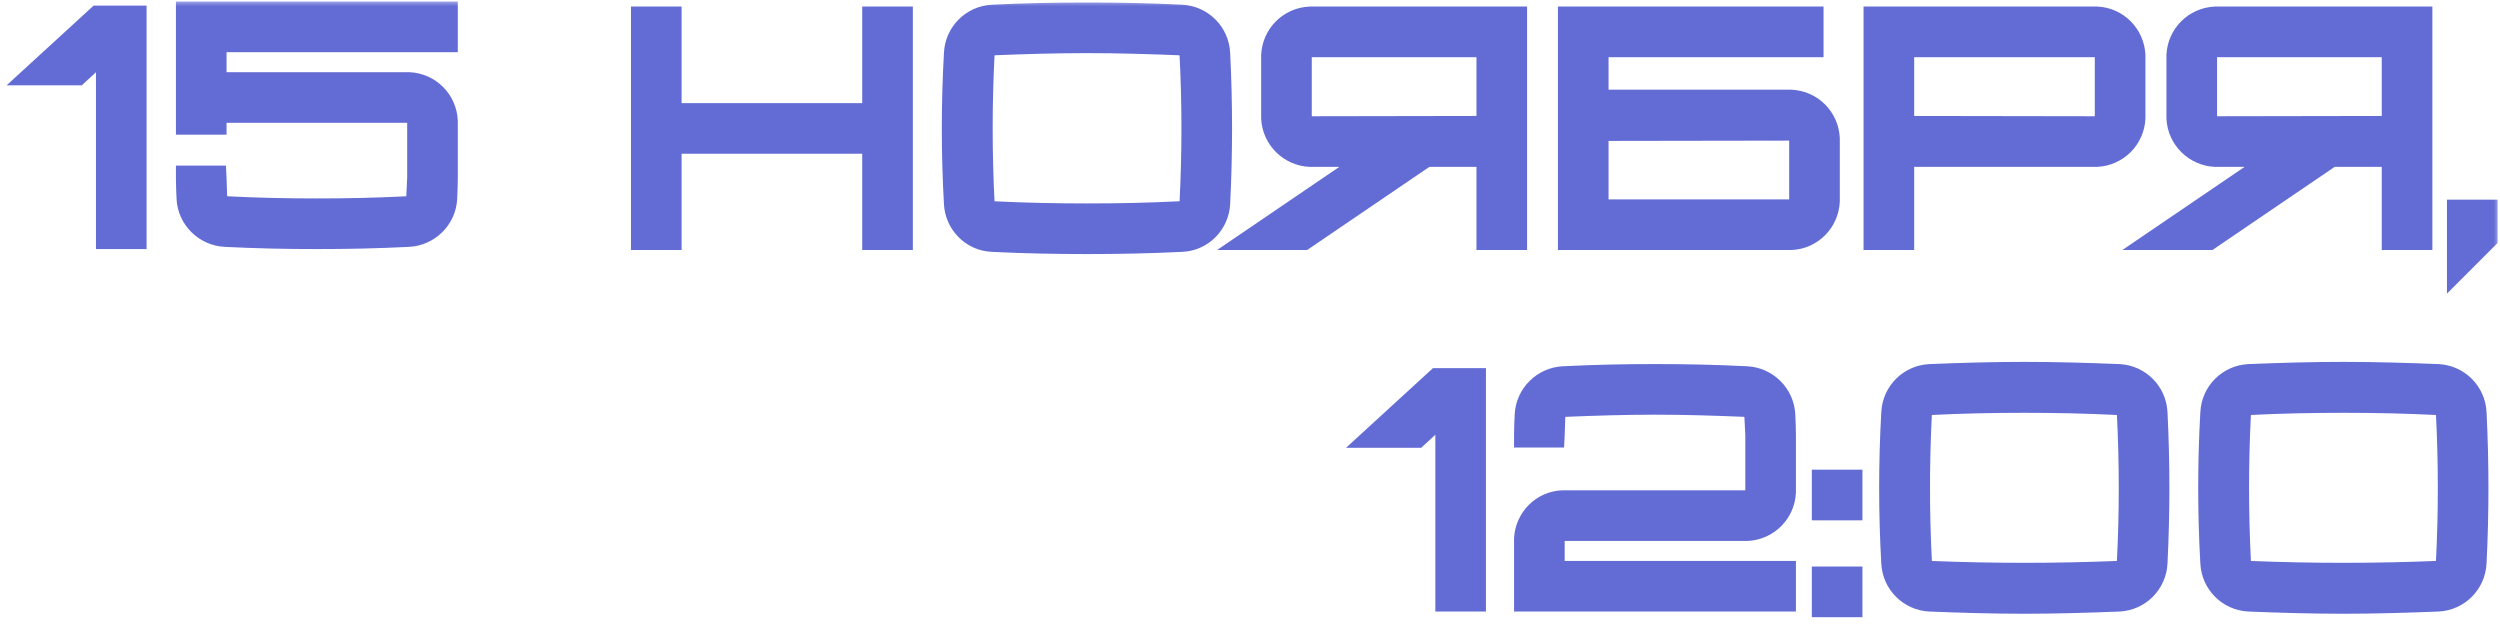
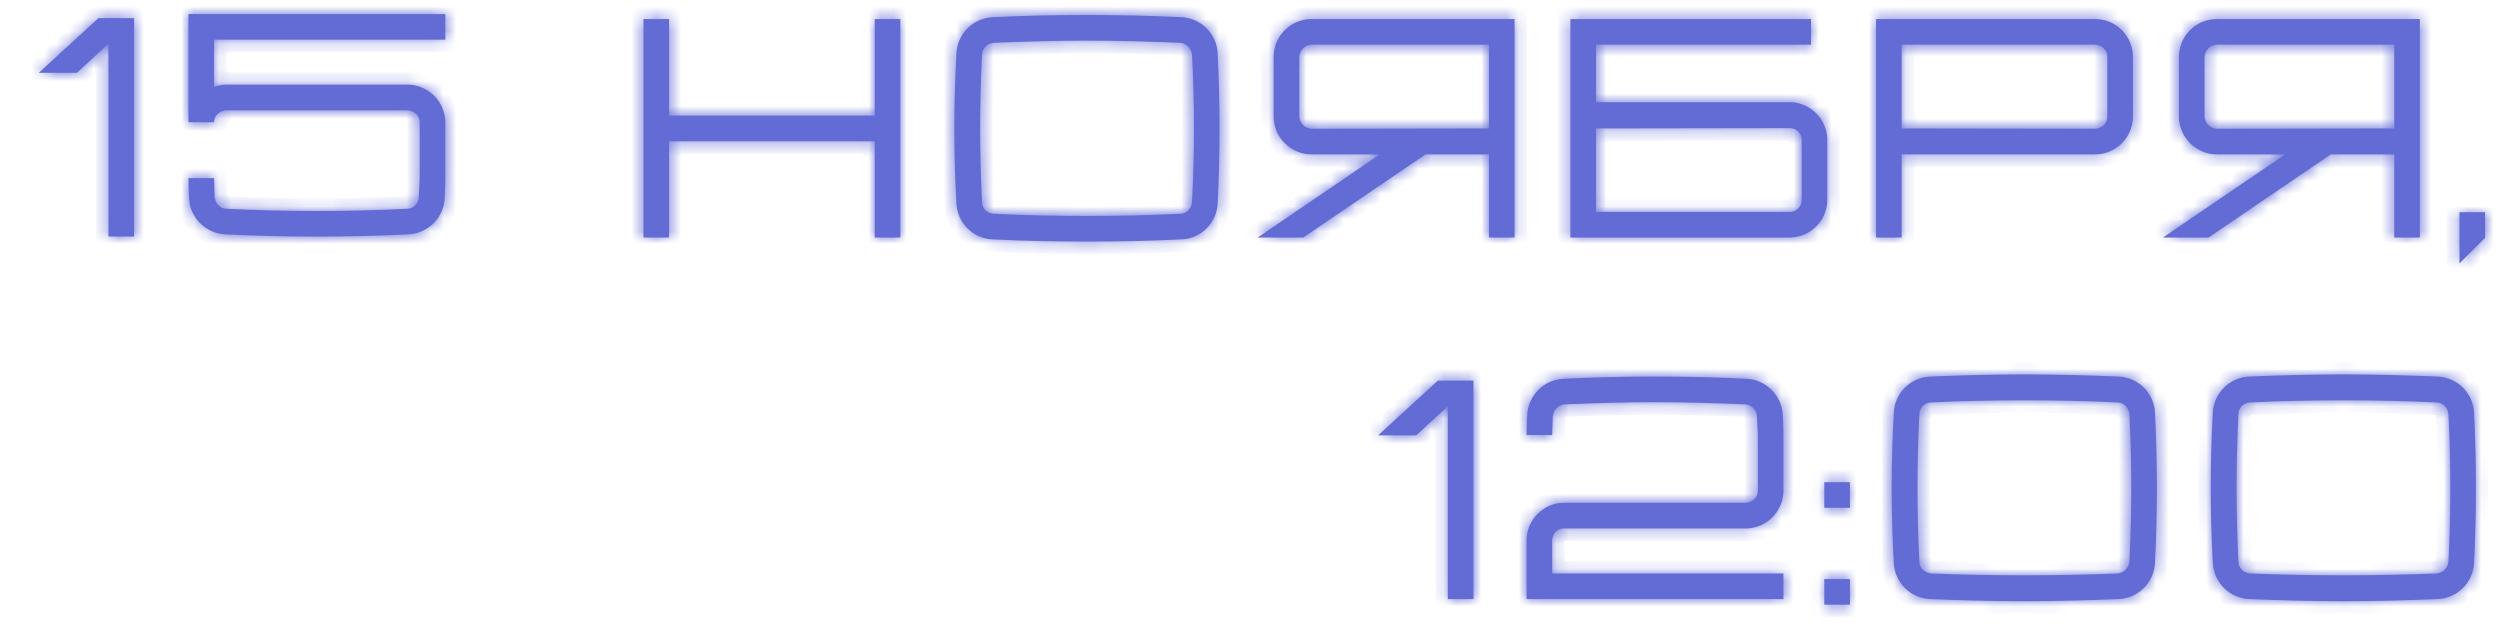
<svg xmlns="http://www.w3.org/2000/svg" width="200" height="50" viewBox="0 0 200 50" fill="none">
  <mask id="path-1-outside-1_242_704" maskUnits="userSpaceOnUse" x="0" y="0" width="200" height="50" fill="black">
-     <rect fill="white" width="200" height="50" />
    <path d="M7.877 1.45H10.727V18.925H8.677V3.5L6.152 5.825H3.102L7.877 1.45ZM35.624 3.175H17.124V6.95C17.374 6.85 17.674 6.8 17.974 6.775H32.724C34.299 6.85 35.549 8.1 35.624 9.675V14.25C35.624 14.775 35.599 15.325 35.574 15.875C35.499 17.425 34.224 18.675 32.674 18.75C30.149 18.875 27.874 18.925 25.349 18.925C22.824 18.925 20.549 18.875 18.024 18.75C16.474 18.675 15.199 17.425 15.124 15.875C15.099 15.325 15.074 14.775 15.074 14.25H17.124C17.149 14.75 17.149 15.25 17.174 15.775C17.199 16 17.299 16.25 17.474 16.425C17.649 16.6 17.874 16.7 18.124 16.7C20.599 16.825 22.874 16.875 25.349 16.875C27.824 16.875 30.099 16.825 32.574 16.7C32.824 16.7 33.049 16.6 33.224 16.425C33.399 16.25 33.499 16 33.499 15.775C33.524 15.25 33.549 14.75 33.574 14.25V9.775C33.574 9.525 33.474 9.3 33.299 9.125C33.124 8.95 32.874 8.85 32.624 8.825H18.049C17.824 8.85 17.574 8.95 17.399 9.125C17.224 9.3 17.124 9.525 17.124 9.775H15.074V1.125H35.624V3.175ZM69.978 1.525H72.028V19H69.978V11.3H53.528V19H51.478V1.525H53.528V9.25H69.978V1.525ZM97.414 4.275C97.614 8.275 97.614 12.275 97.414 16.275C97.339 17.825 96.089 19.1 94.514 19.15C91.989 19.275 89.464 19.325 86.964 19.325C84.439 19.325 81.914 19.275 79.414 19.15C77.839 19.1 76.589 17.825 76.514 16.275C76.289 12.275 76.289 8.275 76.514 4.275C76.589 2.7 77.839 1.45 79.414 1.375C81.914 1.25 84.439 1.2 86.964 1.2C89.464 1.2 91.989 1.25 94.514 1.375C96.089 1.45 97.339 2.7 97.414 4.275ZM95.364 16.175C95.564 12.25 95.564 8.275 95.364 4.375C95.339 4.125 95.239 3.9 95.064 3.725C94.889 3.55 94.664 3.45 94.414 3.425C91.939 3.325 89.439 3.25 86.964 3.25C84.489 3.25 81.964 3.325 79.489 3.425C79.264 3.45 79.014 3.55 78.839 3.725C78.664 3.9 78.564 4.125 78.564 4.375C78.364 8.275 78.364 12.25 78.564 16.175C78.564 16.4 78.664 16.65 78.839 16.825C79.014 17 79.264 17.1 79.489 17.1C81.964 17.225 84.489 17.275 86.964 17.275C89.439 17.275 91.939 17.225 94.414 17.1C94.664 17.1 94.889 17 95.064 16.825C95.239 16.65 95.339 16.4 95.364 16.175ZM104.792 1.525H121.167V19H119.117V12.35H114.042L104.267 19H100.617L110.392 12.35H104.792C103.242 12.275 101.967 11.025 101.892 9.45V4.425C101.967 2.85 103.217 1.6 104.792 1.525ZM119.117 10.275V3.575H104.892C104.642 3.6 104.417 3.7 104.242 3.875C104.067 4.05 103.967 4.275 103.942 4.525V9.35C103.967 9.6 104.067 9.825 104.242 10C104.417 10.175 104.642 10.275 104.892 10.3L119.117 10.275ZM143.284 8.175C144.859 8.25 146.109 9.5 146.184 11.075V16.1C146.109 17.675 144.859 18.925 143.309 19H125.634V1.525H144.884V3.575H127.684V8.175H143.284ZM144.134 16.025V11.175C144.134 10.925 144.034 10.7 143.859 10.525C143.684 10.35 143.434 10.25 143.184 10.25L127.684 10.275V16.95H143.209C143.434 16.95 143.684 16.85 143.859 16.675C144.034 16.5 144.134 16.25 144.134 16.025ZM170.634 4.425V9.45C170.559 11.025 169.309 12.275 167.734 12.35H152.134V19H150.084V1.525H167.759C169.309 1.6 170.559 2.85 170.634 4.425ZM168.309 10C168.484 9.825 168.584 9.6 168.584 9.35V4.525C168.584 4.275 168.484 4.05 168.309 3.875C168.134 3.7 167.884 3.6 167.659 3.575H152.134V10.275L167.634 10.3C167.884 10.275 168.134 10.175 168.309 10ZM177.215 1.525H193.59V19H191.54V12.35H186.465L176.69 19H173.04L182.815 12.35H177.215C175.665 12.275 174.39 11.025 174.315 9.45V4.425C174.39 2.85 175.64 1.6 177.215 1.525ZM191.54 10.275V3.575H177.315C177.065 3.6 176.84 3.7 176.665 3.875C176.49 4.05 176.39 4.275 176.365 4.525V9.35C176.39 9.6 176.49 9.825 176.665 10C176.84 10.175 177.065 10.275 177.315 10.3L191.54 10.275ZM196.757 16.975H198.807V19.025L196.757 21.075V16.975ZM115.027 30.45H117.877V47.925H115.827V32.5L113.302 34.825H110.252L115.027 30.45ZM124.174 43.2V45.875H142.674V47.925H122.124V43.1C122.199 41.55 123.449 40.275 125.024 40.225H139.674C139.924 40.2 140.174 40.1 140.349 39.925C140.524 39.75 140.624 39.525 140.624 39.275V34.8C140.599 34.3 140.574 33.8 140.549 33.3C140.549 33.05 140.449 32.825 140.274 32.65C140.099 32.475 139.874 32.375 139.624 32.35C137.149 32.25 134.874 32.175 132.399 32.175C129.924 32.175 127.649 32.25 125.174 32.35C124.924 32.375 124.699 32.475 124.524 32.65C124.349 32.825 124.249 33.05 124.224 33.3C124.199 33.8 124.199 34.3 124.174 34.8H122.124C122.124 34.275 122.149 33.725 122.174 33.2C122.249 31.625 123.524 30.375 125.074 30.3C127.599 30.175 129.874 30.125 132.399 30.125C134.924 30.125 137.199 30.175 139.724 30.3C141.274 30.375 142.549 31.625 142.624 33.2C142.649 33.725 142.674 34.275 142.674 34.8V39.375C142.599 40.95 141.349 42.2 139.774 42.275H125.099C124.874 42.275 124.624 42.375 124.449 42.55C124.274 42.725 124.174 42.975 124.174 43.2ZM145.946 48.375V46.325H147.996V48.375H145.946ZM145.946 40.625V38.575H147.996V40.625H145.946ZM161.951 32.025C159.476 32.025 156.951 32.075 154.476 32.2C154.251 32.2 154.001 32.3 153.826 32.475C153.651 32.65 153.551 32.875 153.551 33.125C153.351 37.05 153.351 41 153.551 44.925C153.551 45.175 153.651 45.4 153.826 45.575C154.001 45.75 154.251 45.85 154.476 45.875C156.951 45.975 159.476 46.025 161.951 46.025C164.426 46.025 166.926 45.975 169.401 45.875C169.651 45.85 169.876 45.75 170.051 45.575C170.226 45.4 170.326 45.175 170.351 44.925C170.551 41 170.551 37.05 170.351 33.125C170.326 32.875 170.226 32.65 170.051 32.475C169.876 32.3 169.651 32.2 169.401 32.2C166.926 32.075 164.426 32.025 161.951 32.025ZM154.401 30.125C156.901 30.025 159.426 29.95 161.951 29.95C164.451 29.95 166.976 30.025 169.501 30.125C171.076 30.2 172.326 31.45 172.401 33.025C172.601 37.025 172.601 41.025 172.401 45.025C172.326 46.6 171.076 47.85 169.501 47.925C166.976 48.025 164.451 48.1 161.951 48.1C159.426 48.1 156.901 48.025 154.401 47.925C152.826 47.85 151.576 46.6 151.501 45.025C151.276 41.025 151.276 37.025 151.501 33.025C151.576 31.45 152.826 30.2 154.401 30.125ZM187.476 32.025C185.001 32.025 182.476 32.075 180.001 32.2C179.776 32.2 179.526 32.3 179.351 32.475C179.176 32.65 179.076 32.875 179.076 33.125C178.876 37.05 178.876 41 179.076 44.925C179.076 45.175 179.176 45.4 179.351 45.575C179.526 45.75 179.776 45.85 180.001 45.875C182.476 45.975 185.001 46.025 187.476 46.025C189.951 46.025 192.451 45.975 194.926 45.875C195.176 45.85 195.401 45.75 195.576 45.575C195.751 45.4 195.851 45.175 195.876 44.925C196.076 41 196.076 37.05 195.876 33.125C195.851 32.875 195.751 32.65 195.576 32.475C195.401 32.3 195.176 32.2 194.926 32.2C192.451 32.075 189.951 32.025 187.476 32.025ZM179.926 30.125C182.426 30.025 184.951 29.95 187.476 29.95C189.976 29.95 192.501 30.025 195.026 30.125C196.601 30.2 197.851 31.45 197.926 33.025C198.126 37.025 198.126 41.025 197.926 45.025C197.851 46.6 196.601 47.85 195.026 47.925C192.501 48.025 189.976 48.1 187.476 48.1C184.951 48.1 182.426 48.025 179.926 47.925C178.351 47.85 177.101 46.6 177.026 45.025C176.801 41.025 176.801 37.025 177.026 33.025C177.101 31.45 178.351 30.2 179.926 30.125Z" />
  </mask>
  <path d="M7.877 1.45H10.727V18.925H8.677V3.5L6.152 5.825H3.102L7.877 1.45ZM35.624 3.175H17.124V6.95C17.374 6.85 17.674 6.8 17.974 6.775H32.724C34.299 6.85 35.549 8.1 35.624 9.675V14.25C35.624 14.775 35.599 15.325 35.574 15.875C35.499 17.425 34.224 18.675 32.674 18.75C30.149 18.875 27.874 18.925 25.349 18.925C22.824 18.925 20.549 18.875 18.024 18.75C16.474 18.675 15.199 17.425 15.124 15.875C15.099 15.325 15.074 14.775 15.074 14.25H17.124C17.149 14.75 17.149 15.25 17.174 15.775C17.199 16 17.299 16.25 17.474 16.425C17.649 16.6 17.874 16.7 18.124 16.7C20.599 16.825 22.874 16.875 25.349 16.875C27.824 16.875 30.099 16.825 32.574 16.7C32.824 16.7 33.049 16.6 33.224 16.425C33.399 16.25 33.499 16 33.499 15.775C33.524 15.25 33.549 14.75 33.574 14.25V9.775C33.574 9.525 33.474 9.3 33.299 9.125C33.124 8.95 32.874 8.85 32.624 8.825H18.049C17.824 8.85 17.574 8.95 17.399 9.125C17.224 9.3 17.124 9.525 17.124 9.775H15.074V1.125H35.624V3.175ZM69.978 1.525H72.028V19H69.978V11.3H53.528V19H51.478V1.525H53.528V9.25H69.978V1.525ZM97.414 4.275C97.614 8.275 97.614 12.275 97.414 16.275C97.339 17.825 96.089 19.1 94.514 19.15C91.989 19.275 89.464 19.325 86.964 19.325C84.439 19.325 81.914 19.275 79.414 19.15C77.839 19.1 76.589 17.825 76.514 16.275C76.289 12.275 76.289 8.275 76.514 4.275C76.589 2.7 77.839 1.45 79.414 1.375C81.914 1.25 84.439 1.2 86.964 1.2C89.464 1.2 91.989 1.25 94.514 1.375C96.089 1.45 97.339 2.7 97.414 4.275ZM95.364 16.175C95.564 12.25 95.564 8.275 95.364 4.375C95.339 4.125 95.239 3.9 95.064 3.725C94.889 3.55 94.664 3.45 94.414 3.425C91.939 3.325 89.439 3.25 86.964 3.25C84.489 3.25 81.964 3.325 79.489 3.425C79.264 3.45 79.014 3.55 78.839 3.725C78.664 3.9 78.564 4.125 78.564 4.375C78.364 8.275 78.364 12.25 78.564 16.175C78.564 16.4 78.664 16.65 78.839 16.825C79.014 17 79.264 17.1 79.489 17.1C81.964 17.225 84.489 17.275 86.964 17.275C89.439 17.275 91.939 17.225 94.414 17.1C94.664 17.1 94.889 17 95.064 16.825C95.239 16.65 95.339 16.4 95.364 16.175ZM104.792 1.525H121.167V19H119.117V12.35H114.042L104.267 19H100.617L110.392 12.35H104.792C103.242 12.275 101.967 11.025 101.892 9.45V4.425C101.967 2.85 103.217 1.6 104.792 1.525ZM119.117 10.275V3.575H104.892C104.642 3.6 104.417 3.7 104.242 3.875C104.067 4.05 103.967 4.275 103.942 4.525V9.35C103.967 9.6 104.067 9.825 104.242 10C104.417 10.175 104.642 10.275 104.892 10.3L119.117 10.275ZM143.284 8.175C144.859 8.25 146.109 9.5 146.184 11.075V16.1C146.109 17.675 144.859 18.925 143.309 19H125.634V1.525H144.884V3.575H127.684V8.175H143.284ZM144.134 16.025V11.175C144.134 10.925 144.034 10.7 143.859 10.525C143.684 10.35 143.434 10.25 143.184 10.25L127.684 10.275V16.95H143.209C143.434 16.95 143.684 16.85 143.859 16.675C144.034 16.5 144.134 16.25 144.134 16.025ZM170.634 4.425V9.45C170.559 11.025 169.309 12.275 167.734 12.35H152.134V19H150.084V1.525H167.759C169.309 1.6 170.559 2.85 170.634 4.425ZM168.309 10C168.484 9.825 168.584 9.6 168.584 9.35V4.525C168.584 4.275 168.484 4.05 168.309 3.875C168.134 3.7 167.884 3.6 167.659 3.575H152.134V10.275L167.634 10.3C167.884 10.275 168.134 10.175 168.309 10ZM177.215 1.525H193.59V19H191.54V12.35H186.465L176.69 19H173.04L182.815 12.35H177.215C175.665 12.275 174.39 11.025 174.315 9.45V4.425C174.39 2.85 175.64 1.6 177.215 1.525ZM191.54 10.275V3.575H177.315C177.065 3.6 176.84 3.7 176.665 3.875C176.49 4.05 176.39 4.275 176.365 4.525V9.35C176.39 9.6 176.49 9.825 176.665 10C176.84 10.175 177.065 10.275 177.315 10.3L191.54 10.275ZM196.757 16.975H198.807V19.025L196.757 21.075V16.975ZM115.027 30.45H117.877V47.925H115.827V32.5L113.302 34.825H110.252L115.027 30.45ZM124.174 43.2V45.875H142.674V47.925H122.124V43.1C122.199 41.55 123.449 40.275 125.024 40.225H139.674C139.924 40.2 140.174 40.1 140.349 39.925C140.524 39.75 140.624 39.525 140.624 39.275V34.8C140.599 34.3 140.574 33.8 140.549 33.3C140.549 33.05 140.449 32.825 140.274 32.65C140.099 32.475 139.874 32.375 139.624 32.35C137.149 32.25 134.874 32.175 132.399 32.175C129.924 32.175 127.649 32.25 125.174 32.35C124.924 32.375 124.699 32.475 124.524 32.65C124.349 32.825 124.249 33.05 124.224 33.3C124.199 33.8 124.199 34.3 124.174 34.8H122.124C122.124 34.275 122.149 33.725 122.174 33.2C122.249 31.625 123.524 30.375 125.074 30.3C127.599 30.175 129.874 30.125 132.399 30.125C134.924 30.125 137.199 30.175 139.724 30.3C141.274 30.375 142.549 31.625 142.624 33.2C142.649 33.725 142.674 34.275 142.674 34.8V39.375C142.599 40.95 141.349 42.2 139.774 42.275H125.099C124.874 42.275 124.624 42.375 124.449 42.55C124.274 42.725 124.174 42.975 124.174 43.2ZM145.946 48.375V46.325H147.996V48.375H145.946ZM145.946 40.625V38.575H147.996V40.625H145.946ZM161.951 32.025C159.476 32.025 156.951 32.075 154.476 32.2C154.251 32.2 154.001 32.3 153.826 32.475C153.651 32.65 153.551 32.875 153.551 33.125C153.351 37.05 153.351 41 153.551 44.925C153.551 45.175 153.651 45.4 153.826 45.575C154.001 45.75 154.251 45.85 154.476 45.875C156.951 45.975 159.476 46.025 161.951 46.025C164.426 46.025 166.926 45.975 169.401 45.875C169.651 45.85 169.876 45.75 170.051 45.575C170.226 45.4 170.326 45.175 170.351 44.925C170.551 41 170.551 37.05 170.351 33.125C170.326 32.875 170.226 32.65 170.051 32.475C169.876 32.3 169.651 32.2 169.401 32.2C166.926 32.075 164.426 32.025 161.951 32.025ZM154.401 30.125C156.901 30.025 159.426 29.95 161.951 29.95C164.451 29.95 166.976 30.025 169.501 30.125C171.076 30.2 172.326 31.45 172.401 33.025C172.601 37.025 172.601 41.025 172.401 45.025C172.326 46.6 171.076 47.85 169.501 47.925C166.976 48.025 164.451 48.1 161.951 48.1C159.426 48.1 156.901 48.025 154.401 47.925C152.826 47.85 151.576 46.6 151.501 45.025C151.276 41.025 151.276 37.025 151.501 33.025C151.576 31.45 152.826 30.2 154.401 30.125ZM187.476 32.025C185.001 32.025 182.476 32.075 180.001 32.2C179.776 32.2 179.526 32.3 179.351 32.475C179.176 32.65 179.076 32.875 179.076 33.125C178.876 37.05 178.876 41 179.076 44.925C179.076 45.175 179.176 45.4 179.351 45.575C179.526 45.75 179.776 45.85 180.001 45.875C182.476 45.975 185.001 46.025 187.476 46.025C189.951 46.025 192.451 45.975 194.926 45.875C195.176 45.85 195.401 45.75 195.576 45.575C195.751 45.4 195.851 45.175 195.876 44.925C196.076 41 196.076 37.05 195.876 33.125C195.851 32.875 195.751 32.65 195.576 32.475C195.401 32.3 195.176 32.2 194.926 32.2C192.451 32.075 189.951 32.025 187.476 32.025ZM179.926 30.125C182.426 30.025 184.951 29.95 187.476 29.95C189.976 29.95 192.501 30.025 195.026 30.125C196.601 30.2 197.851 31.45 197.926 33.025C198.126 37.025 198.126 41.025 197.926 45.025C197.851 46.6 196.601 47.85 195.026 47.925C192.501 48.025 189.976 48.1 187.476 48.1C184.951 48.1 182.426 48.025 179.926 47.925C178.351 47.85 177.101 46.6 177.026 45.025C176.801 41.025 176.801 37.025 177.026 33.025C177.101 31.45 178.351 30.2 179.926 30.125Z" fill="#636CD5" />
  <path d="M7.877 1.45V0.45H7.488L7.201 0.713L7.877 1.45ZM10.727 1.45H11.727V0.45H10.727V1.45ZM10.727 18.925V19.925H11.727V18.925H10.727ZM8.677 18.925H7.677V19.925H8.677V18.925ZM8.677 3.5H9.677V1.22L7.999 2.764L8.677 3.5ZM6.152 5.825V6.825H6.542L6.829 6.561L6.152 5.825ZM3.102 5.825L2.426 5.088L0.53 6.825H3.102V5.825ZM7.877 1.45V2.45H10.727V1.45V0.45H7.877V1.45ZM10.727 1.45H9.727V18.925H10.727H11.727V1.45H10.727ZM10.727 18.925V17.925H8.677V18.925V19.925H10.727V18.925ZM8.677 18.925H9.677V3.5H8.677H7.677V18.925H8.677ZM8.677 3.5L7.999 2.764L5.474 5.089L6.152 5.825L6.829 6.561L9.354 4.236L8.677 3.5ZM6.152 5.825V4.825H3.102V5.825V6.825H6.152V5.825ZM3.102 5.825L3.777 6.562L8.552 2.187L7.877 1.45L7.201 0.713L2.426 5.088L3.102 5.825ZM35.624 3.175V4.175H36.624V3.175H35.624ZM17.124 3.175V2.175H16.124V3.175H17.124ZM17.124 6.95H16.124V8.427L17.495 7.878L17.124 6.95ZM17.974 6.775V5.775H17.932L17.891 5.778L17.974 6.775ZM32.724 6.775L32.772 5.776L32.748 5.775H32.724V6.775ZM35.624 9.675H36.624V9.651L36.623 9.627L35.624 9.675ZM35.574 15.875L36.573 15.923L36.573 15.92L35.574 15.875ZM32.674 18.75L32.626 17.751L32.625 17.751L32.674 18.75ZM18.024 18.75L18.073 17.751L18.072 17.751L18.024 18.75ZM15.124 15.875L14.125 15.92L14.125 15.923L15.124 15.875ZM15.074 14.25V13.25H14.074V14.25H15.074ZM17.124 14.25L18.123 14.2L18.075 13.25H17.124V14.25ZM17.174 15.775L16.175 15.823L16.177 15.854L16.18 15.885L17.174 15.775ZM17.474 16.425L18.181 15.718L18.181 15.718L17.474 16.425ZM18.124 16.7L18.174 15.701L18.149 15.7H18.124V16.7ZM32.574 16.7V15.7H32.549L32.524 15.701L32.574 16.7ZM33.224 16.425L32.517 15.718L32.517 15.718L33.224 16.425ZM33.499 15.775L32.5 15.727L32.499 15.751V15.775H33.499ZM33.574 14.25L34.573 14.3L34.574 14.275V14.25H33.574ZM33.299 9.125L34.006 8.418L34.006 8.418L33.299 9.125ZM32.624 8.825L32.724 7.83L32.674 7.825H32.624V8.825ZM18.049 8.825V7.825H17.994L17.939 7.831L18.049 8.825ZM17.124 9.775V10.775H18.124V9.775H17.124ZM15.074 9.775H14.074V10.775H15.074V9.775ZM15.074 1.125V0.125H14.074V1.125H15.074ZM35.624 1.125H36.624V0.125H35.624V1.125ZM35.624 3.175V2.175H17.124V3.175V4.175H35.624V3.175ZM17.124 3.175H16.124V6.95H17.124H18.124V3.175H17.124ZM17.124 6.95L17.495 7.878C17.611 7.832 17.797 7.793 18.057 7.772L17.974 6.775L17.891 5.778C17.551 5.807 17.137 5.868 16.753 6.022L17.124 6.95ZM17.974 6.775V7.775H32.724V6.775V5.775H17.974V6.775ZM32.724 6.775L32.676 7.774C33.737 7.824 34.575 8.662 34.625 9.723L35.624 9.675L36.623 9.627C36.523 7.538 34.861 5.876 32.772 5.776L32.724 6.775ZM35.624 9.675H34.624V14.25H35.624H36.624V9.675H35.624ZM35.624 14.25H34.624C34.624 14.748 34.6 15.275 34.575 15.83L35.574 15.875L36.573 15.92C36.598 15.375 36.624 14.802 36.624 14.25H35.624ZM35.574 15.875L34.575 15.827C34.526 16.852 33.672 17.701 32.626 17.751L32.674 18.75L32.722 19.749C34.776 19.649 36.472 17.998 36.573 15.923L35.574 15.875ZM32.674 18.75L32.625 17.751C30.118 17.875 27.859 17.925 25.349 17.925V18.925V19.925C27.889 19.925 30.18 19.875 32.724 19.749L32.674 18.75ZM25.349 18.925V17.925C22.839 17.925 20.58 17.875 18.073 17.751L18.024 18.75L17.975 19.749C20.518 19.875 22.809 19.925 25.349 19.925V18.925ZM18.024 18.75L18.072 17.751C17.026 17.701 16.172 16.852 16.123 15.827L15.124 15.875L14.125 15.923C14.226 17.998 15.922 19.649 17.976 19.749L18.024 18.75ZM15.124 15.875L16.123 15.83C16.098 15.275 16.074 14.748 16.074 14.25H15.074H14.074C14.074 14.802 14.1 15.375 14.125 15.92L15.124 15.875ZM15.074 14.25V15.25H17.124V14.25V13.25H15.074V14.25ZM17.124 14.25L16.125 14.3C16.137 14.535 16.143 14.773 16.149 15.028C16.155 15.279 16.162 15.547 16.175 15.823L17.174 15.775L18.173 15.727C18.161 15.478 18.155 15.233 18.149 14.978C18.142 14.727 18.136 14.465 18.123 14.2L17.124 14.25ZM17.174 15.775L16.18 15.885C16.225 16.293 16.403 16.768 16.767 17.132L17.474 16.425L18.181 15.718C18.188 15.725 18.19 15.728 18.189 15.726C18.188 15.725 18.185 15.72 18.182 15.713C18.178 15.705 18.175 15.695 18.172 15.686C18.17 15.676 18.168 15.669 18.168 15.665L17.174 15.775ZM17.474 16.425L16.767 17.132C17.117 17.482 17.591 17.7 18.124 17.7V16.7V15.7C18.134 15.7 18.15 15.703 18.165 15.709C18.179 15.715 18.184 15.721 18.181 15.718L17.474 16.425ZM18.124 16.7L18.074 17.699C20.567 17.825 22.859 17.875 25.349 17.875V16.875V15.875C22.889 15.875 20.631 15.825 18.174 15.701L18.124 16.7ZM25.349 16.875V17.875C27.839 17.875 30.131 17.825 32.624 17.699L32.574 16.7L32.524 15.701C30.067 15.825 27.809 15.875 25.349 15.875V16.875ZM32.574 16.7V17.7C33.107 17.7 33.581 17.482 33.931 17.132L33.224 16.425L32.517 15.718C32.514 15.721 32.519 15.715 32.533 15.709C32.548 15.703 32.563 15.7 32.574 15.7V16.7ZM33.224 16.425L33.931 17.132C34.291 16.772 34.499 16.268 34.499 15.775H33.499H32.499C32.499 15.758 32.501 15.747 32.502 15.742C32.503 15.737 32.504 15.735 32.504 15.734C32.504 15.734 32.505 15.733 32.506 15.731C32.507 15.729 32.51 15.724 32.517 15.718L33.224 16.425ZM33.499 15.775L34.498 15.823C34.523 15.299 34.548 14.8 34.573 14.3L33.574 14.25L32.575 14.2C32.55 14.7 32.525 15.201 32.5 15.727L33.499 15.775ZM33.574 14.25H34.574V9.775H33.574H32.574V14.25H33.574ZM33.574 9.775H34.574C34.574 9.242 34.356 8.768 34.006 8.418L33.299 9.125L32.592 9.832C32.595 9.835 32.589 9.83 32.583 9.816C32.577 9.801 32.574 9.785 32.574 9.775H33.574ZM33.299 9.125L34.006 8.418C33.635 8.047 33.153 7.873 32.724 7.83L32.624 8.825L32.525 9.82C32.553 9.823 32.577 9.83 32.593 9.837C32.608 9.843 32.605 9.845 32.592 9.832L33.299 9.125ZM32.624 8.825V7.825H18.049V8.825V9.825H32.624V8.825ZM18.049 8.825L17.939 7.831C17.532 7.876 17.056 8.054 16.692 8.418L17.399 9.125L18.106 9.832C18.099 9.839 18.096 9.841 18.098 9.84C18.099 9.839 18.104 9.836 18.111 9.833C18.119 9.829 18.128 9.826 18.138 9.823C18.148 9.821 18.155 9.819 18.16 9.819L18.049 8.825ZM17.399 9.125L16.692 8.418C16.342 8.768 16.124 9.242 16.124 9.775H17.124H18.124C18.124 9.785 18.122 9.801 18.115 9.816C18.109 9.83 18.103 9.835 18.106 9.832L17.399 9.125ZM17.124 9.775V8.775H15.074V9.775V10.775H17.124V9.775ZM15.074 9.775H16.074V1.125H15.074H14.074V9.775H15.074ZM15.074 1.125V2.125H35.624V1.125V0.125H15.074V1.125ZM35.624 1.125H34.624V3.175H35.624H36.624V1.125H35.624ZM69.978 1.525V0.525H68.978V1.525H69.978ZM72.028 1.525H73.028V0.525H72.028V1.525ZM72.028 19V20H73.028V19H72.028ZM69.978 19H68.978V20H69.978V19ZM69.978 11.3H70.978V10.3H69.978V11.3ZM53.528 11.3V10.3H52.528V11.3H53.528ZM53.528 19V20H54.528V19H53.528ZM51.478 19H50.478V20H51.478V19ZM51.478 1.525V0.525H50.478V1.525H51.478ZM53.528 1.525H54.528V0.525H53.528V1.525ZM53.528 9.25H52.528V10.25H53.528V9.25ZM69.978 9.25V10.25H70.978V9.25H69.978ZM69.978 1.525V2.525H72.028V1.525V0.525H69.978V1.525ZM72.028 1.525H71.028V19H72.028H73.028V1.525H72.028ZM72.028 19V18H69.978V19V20H72.028V19ZM69.978 19H70.978V11.3H69.978H68.978V19H69.978ZM69.978 11.3V10.3H53.528V11.3V12.3H69.978V11.3ZM53.528 11.3H52.528V19H53.528H54.528V11.3H53.528ZM53.528 19V18H51.478V19V20H53.528V19ZM51.478 19H52.478V1.525H51.478H50.478V19H51.478ZM51.478 1.525V2.525H53.528V1.525V0.525H51.478V1.525ZM53.528 1.525H52.528V9.25H53.528H54.528V1.525H53.528ZM53.528 9.25V10.25H69.978V9.25V8.25H53.528V9.25ZM69.978 9.25H70.978V1.525H69.978H68.978V9.25H69.978ZM97.414 4.275L96.415 4.323L96.415 4.325L97.414 4.275ZM97.414 16.275L96.415 16.225L96.415 16.227L97.414 16.275ZM94.514 19.15L94.482 18.151L94.474 18.151L94.465 18.151L94.514 19.15ZM79.414 19.15L79.464 18.151L79.455 18.151L79.446 18.151L79.414 19.15ZM76.514 16.275L77.513 16.227L77.513 16.219L76.514 16.275ZM76.514 4.275L77.513 4.331L77.513 4.323L76.514 4.275ZM79.414 1.375L79.462 2.374L79.464 2.374L79.414 1.375ZM94.514 1.375L94.465 2.374L94.466 2.374L94.514 1.375ZM95.364 16.175L96.358 16.285L96.361 16.256L96.363 16.226L95.364 16.175ZM95.364 4.375L96.363 4.324L96.362 4.3L96.359 4.275L95.364 4.375ZM95.064 3.725L94.357 4.432L94.357 4.432L95.064 3.725ZM94.414 3.425L94.514 2.43L94.484 2.427L94.454 2.426L94.414 3.425ZM79.489 3.425L79.449 2.426L79.414 2.427L79.379 2.431L79.489 3.425ZM78.839 3.725L79.546 4.432L79.546 4.432L78.839 3.725ZM78.564 4.375L79.563 4.426L79.564 4.401V4.375H78.564ZM78.564 16.175H79.564V16.149L79.563 16.124L78.564 16.175ZM79.489 17.1L79.54 16.101L79.514 16.1H79.489V17.1ZM94.414 17.1V16.1H94.389L94.364 16.101L94.414 17.1ZM97.414 4.275L96.415 4.325C96.614 8.292 96.614 12.258 96.415 16.225L97.414 16.275L98.413 16.325C98.615 12.292 98.615 8.258 98.413 4.225L97.414 4.275ZM97.414 16.275L96.415 16.227C96.365 17.271 95.521 18.117 94.482 18.151L94.514 19.15L94.546 20.149C96.657 20.082 98.313 18.379 98.413 16.323L97.414 16.275ZM94.514 19.15L94.465 18.151C91.959 18.275 89.451 18.325 86.964 18.325V19.325V20.325C89.477 20.325 92.019 20.275 94.564 20.149L94.514 19.15ZM86.964 19.325V18.325C84.452 18.325 81.944 18.275 79.464 18.151L79.414 19.15L79.364 20.149C81.884 20.275 84.426 20.325 86.964 20.325V19.325ZM79.414 19.15L79.446 18.151C78.407 18.117 77.563 17.271 77.513 16.227L76.514 16.275L75.515 16.323C75.615 18.379 77.271 20.082 79.382 20.149L79.414 19.15ZM76.514 16.275L77.513 16.219C77.29 12.256 77.29 8.294 77.513 4.331L76.514 4.275L75.516 4.219C75.288 8.256 75.288 12.294 75.516 16.331L76.514 16.275ZM76.514 4.275L77.513 4.323C77.563 3.262 78.401 2.424 79.462 2.374L79.414 1.375L79.367 0.376C77.277 0.476 75.615 2.138 75.515 4.227L76.514 4.275ZM79.414 1.375L79.464 2.374C81.944 2.25 84.452 2.2 86.964 2.2V1.2V0.2C84.426 0.2 81.884 0.25 79.364 0.376L79.414 1.375ZM86.964 1.2V2.2C89.451 2.2 91.959 2.25 94.465 2.374L94.514 1.375L94.564 0.376C92.019 0.25 89.477 0.2 86.964 0.2V1.2ZM94.514 1.375L94.466 2.374C95.527 2.424 96.365 3.262 96.415 4.323L97.414 4.275L98.413 4.227C98.313 2.138 96.651 0.476 94.562 0.376L94.514 1.375ZM95.364 16.175L96.363 16.226C96.564 12.267 96.564 8.258 96.363 4.324L95.364 4.375L94.365 4.426C94.564 8.292 94.564 12.233 94.365 16.124L95.364 16.175ZM95.364 4.375L96.359 4.275C96.313 3.816 96.123 3.37 95.771 3.018L95.064 3.725L94.357 4.432C94.359 4.434 94.36 4.435 94.361 4.438C94.362 4.441 94.367 4.452 94.369 4.475L95.364 4.375ZM95.064 3.725L95.771 3.018C95.419 2.666 94.974 2.476 94.514 2.43L94.414 3.425L94.315 4.42C94.337 4.422 94.348 4.427 94.351 4.428C94.354 4.429 94.355 4.43 94.357 4.432L95.064 3.725ZM94.414 3.425L94.454 2.426C91.973 2.326 89.458 2.25 86.964 2.25V3.25V4.25C89.42 4.25 91.905 4.324 94.374 4.424L94.414 3.425ZM86.964 3.25V2.25C84.47 2.25 81.93 2.326 79.449 2.426L79.489 3.425L79.529 4.424C81.998 4.324 84.508 4.25 86.964 4.25V3.25ZM79.489 3.425L79.379 2.431C78.972 2.476 78.496 2.654 78.132 3.018L78.839 3.725L79.546 4.432C79.54 4.439 79.536 4.441 79.537 4.44C79.539 4.439 79.543 4.436 79.552 4.433C79.559 4.429 79.569 4.426 79.578 4.423C79.588 4.421 79.595 4.419 79.6 4.419L79.489 3.425ZM78.839 3.725L78.132 3.018C77.782 3.368 77.564 3.842 77.564 4.375H78.564H79.564C79.564 4.385 79.561 4.401 79.555 4.416C79.549 4.43 79.543 4.435 79.546 4.432L78.839 3.725ZM78.564 4.375L77.565 4.324C77.364 8.258 77.364 12.267 77.565 16.226L78.564 16.175L79.563 16.124C79.365 12.233 79.365 8.292 79.563 4.426L78.564 4.375ZM78.564 16.175H77.564C77.564 16.668 77.772 17.172 78.132 17.532L78.839 16.825L79.546 16.118C79.553 16.124 79.556 16.129 79.557 16.131C79.558 16.133 79.559 16.134 79.559 16.134C79.559 16.134 79.56 16.137 79.561 16.142C79.562 16.147 79.564 16.158 79.564 16.175H78.564ZM78.839 16.825L78.132 17.532C78.492 17.892 78.996 18.1 79.489 18.1V17.1V16.1C79.506 16.1 79.517 16.102 79.522 16.103C79.527 16.104 79.529 16.105 79.53 16.105C79.53 16.105 79.531 16.106 79.533 16.107C79.535 16.108 79.54 16.111 79.546 16.118L78.839 16.825ZM79.489 17.1L79.439 18.099C81.934 18.225 84.476 18.275 86.964 18.275V17.275V16.275C84.502 16.275 81.994 16.225 79.54 16.101L79.489 17.1ZM86.964 17.275V18.275C89.452 18.275 91.969 18.225 94.465 18.099L94.414 17.1L94.364 16.101C91.909 16.225 89.426 16.275 86.964 16.275V17.275ZM94.414 17.1V18.1C94.947 18.1 95.421 17.882 95.771 17.532L95.064 16.825L94.357 16.118C94.354 16.121 94.359 16.115 94.373 16.109C94.388 16.102 94.404 16.1 94.414 16.1V17.1ZM95.064 16.825L95.771 17.532C96.135 17.168 96.313 16.692 96.358 16.285L95.364 16.175L94.37 16.065C94.37 16.069 94.368 16.076 94.366 16.086C94.363 16.096 94.36 16.105 94.356 16.113C94.353 16.12 94.35 16.125 94.349 16.127C94.348 16.128 94.35 16.125 94.357 16.118L95.064 16.825ZM104.792 1.525V0.525H104.768L104.744 0.526L104.792 1.525ZM121.167 1.525H122.167V0.525H121.167V1.525ZM121.167 19V20H122.167V19H121.167ZM119.117 19H118.117V20H119.117V19ZM119.117 12.35H120.117V11.35H119.117V12.35ZM114.042 12.35V11.35H113.734L113.48 11.523L114.042 12.35ZM104.267 19V20H104.575L104.829 19.827L104.267 19ZM100.617 19L100.055 18.173L97.369 20H100.617V19ZM110.392 12.35L110.954 13.177L113.64 11.35H110.392V12.35ZM104.792 12.35L104.744 13.349L104.768 13.35H104.792V12.35ZM101.892 9.45H100.892V9.474L100.893 9.498L101.892 9.45ZM101.892 4.425L100.893 4.377L100.892 4.401V4.425H101.892ZM119.117 10.275L119.119 11.275L120.117 11.273V10.275H119.117ZM119.117 3.575H120.117V2.575H119.117V3.575ZM104.892 3.575V2.575H104.842L104.792 2.58L104.892 3.575ZM104.242 3.875L104.949 4.582L104.949 4.582L104.242 3.875ZM103.942 4.525L102.947 4.426L102.942 4.475V4.525H103.942ZM103.942 9.35H102.942V9.4L102.947 9.45L103.942 9.35ZM104.892 10.3L104.792 11.295L104.843 11.3L104.894 11.3L104.892 10.3ZM104.792 1.525V2.525H121.167V1.525V0.525H104.792V1.525ZM121.167 1.525H120.167V19H121.167H122.167V1.525H121.167ZM121.167 19V18H119.117V19V20H121.167V19ZM119.117 19H120.117V12.35H119.117H118.117V19H119.117ZM119.117 12.35V11.35H114.042V12.35V13.35H119.117V12.35ZM114.042 12.35L113.48 11.523L103.705 18.173L104.267 19L104.829 19.827L114.604 13.177L114.042 12.35ZM104.267 19V18H100.617V19V20H104.267V19ZM100.617 19L101.179 19.827L110.954 13.177L110.392 12.35L109.83 11.523L100.055 18.173L100.617 19ZM110.392 12.35V11.35H104.792V12.35V13.35H110.392V12.35ZM104.792 12.35L104.84 11.351C103.799 11.301 102.941 10.457 102.891 9.402L101.892 9.45L100.893 9.498C100.993 11.593 102.685 13.249 104.744 13.349L104.792 12.35ZM101.892 9.45H102.892V4.425H101.892H100.892V9.45H101.892ZM101.892 4.425L102.891 4.473C102.941 3.412 103.779 2.574 104.84 2.524L104.792 1.525L104.744 0.526C102.655 0.626 100.993 2.288 100.893 4.377L101.892 4.425ZM119.117 10.275H120.117V3.575H119.117H118.117V10.275H119.117ZM119.117 3.575V2.575H104.892V3.575V4.575H119.117V3.575ZM104.892 3.575L104.792 2.58C104.333 2.626 103.887 2.816 103.535 3.168L104.242 3.875L104.949 4.582C104.951 4.58 104.952 4.579 104.955 4.578C104.958 4.577 104.969 4.572 104.991 4.57L104.892 3.575ZM104.242 3.875L103.535 3.168C103.183 3.52 102.993 3.966 102.947 4.426L103.942 4.525L104.937 4.625C104.939 4.602 104.944 4.591 104.945 4.588C104.946 4.585 104.947 4.584 104.949 4.582L104.242 3.875ZM103.942 4.525H102.942V9.35H103.942H104.942V4.525H103.942ZM103.942 9.35L102.947 9.45C102.993 9.909 103.183 10.355 103.535 10.707L104.242 10L104.949 9.293C104.947 9.291 104.946 9.29 104.945 9.287C104.944 9.284 104.939 9.273 104.937 9.251L103.942 9.35ZM104.242 10L103.535 10.707C103.887 11.059 104.333 11.249 104.792 11.295L104.892 10.3L104.991 9.305C104.969 9.303 104.958 9.298 104.955 9.297C104.952 9.296 104.951 9.295 104.949 9.293L104.242 10ZM104.892 10.3L104.894 11.3L119.119 11.275L119.117 10.275L119.115 9.275L104.89 9.3L104.892 10.3ZM143.284 8.175L143.332 7.176L143.308 7.175H143.284V8.175ZM146.184 11.075H147.184V11.051L147.183 11.027L146.184 11.075ZM146.184 16.1L147.183 16.148L147.184 16.124V16.1H146.184ZM143.309 19V20H143.333L143.358 19.999L143.309 19ZM125.634 19H124.634V20H125.634V19ZM125.634 1.525V0.525H124.634V1.525H125.634ZM144.884 1.525H145.884V0.525H144.884V1.525ZM144.884 3.575V4.575H145.884V3.575H144.884ZM127.684 3.575V2.575H126.684V3.575H127.684ZM127.684 8.175H126.684V9.175H127.684V8.175ZM143.859 10.525L143.152 11.232L143.152 11.232L143.859 10.525ZM143.184 10.25L143.184 9.25L143.183 9.25L143.184 10.25ZM127.684 10.275L127.683 9.275L126.684 9.277V10.275H127.684ZM127.684 16.95H126.684V17.95H127.684V16.95ZM143.859 16.675L143.152 15.968L143.152 15.968L143.859 16.675ZM143.284 8.175L143.237 9.174C144.297 9.224 145.135 10.062 145.185 11.123L146.184 11.075L147.183 11.027C147.084 8.938 145.422 7.276 143.332 7.176L143.284 8.175ZM146.184 11.075H145.184V16.1H146.184H147.184V11.075H146.184ZM146.184 16.1L145.185 16.052C145.135 17.118 144.292 17.951 143.261 18.001L143.309 19L143.358 19.999C145.427 19.899 147.084 18.232 147.183 16.148L146.184 16.1ZM143.309 19V18H125.634V19V20H143.309V19ZM125.634 19H126.634V1.525H125.634H124.634V19H125.634ZM125.634 1.525V2.525H144.884V1.525V0.525H125.634V1.525ZM144.884 1.525H143.884V3.575H144.884H145.884V1.525H144.884ZM144.884 3.575V2.575H127.684V3.575V4.575H144.884V3.575ZM127.684 3.575H126.684V8.175H127.684H128.684V3.575H127.684ZM127.684 8.175V9.175H143.284V8.175V7.175H127.684V8.175ZM144.134 16.025H145.134V11.175H144.134H143.134V16.025H144.134ZM144.134 11.175H145.134C145.134 10.642 144.916 10.168 144.566 9.818L143.859 10.525L143.152 11.232C143.155 11.235 143.149 11.23 143.143 11.216C143.137 11.201 143.134 11.185 143.134 11.175H144.134ZM143.859 10.525L144.566 9.818C144.196 9.448 143.688 9.25 143.184 9.25V10.25V11.25C143.18 11.25 143.178 11.25 143.177 11.249C143.176 11.249 143.175 11.249 143.174 11.249C143.173 11.248 143.165 11.245 143.152 11.232L143.859 10.525ZM143.184 10.25L143.183 9.25L127.683 9.275L127.684 10.275L127.686 11.275L143.186 11.25L143.184 10.25ZM127.684 10.275H126.684V16.95H127.684H128.684V10.275H127.684ZM127.684 16.95V17.95H143.209V16.95V15.95H127.684V16.95ZM143.209 16.95V17.95C143.702 17.95 144.206 17.742 144.566 17.382L143.859 16.675L143.152 15.968C143.159 15.961 143.163 15.958 143.165 15.957C143.167 15.956 143.168 15.955 143.168 15.955C143.169 15.955 143.171 15.954 143.176 15.953C143.181 15.952 143.192 15.95 143.209 15.95V16.95ZM143.859 16.675L144.566 17.382C144.927 17.022 145.134 16.518 145.134 16.025H144.134H143.134C143.134 16.008 143.136 15.997 143.137 15.992C143.138 15.987 143.139 15.985 143.139 15.984C143.139 15.984 143.14 15.983 143.141 15.981C143.142 15.979 143.146 15.974 143.152 15.968L143.859 16.675ZM170.634 4.425H171.634V4.401L171.633 4.377L170.634 4.425ZM170.634 9.45L171.633 9.498L171.634 9.474V9.45H170.634ZM167.734 12.35V13.35H167.758L167.782 13.349L167.734 12.35ZM152.134 12.35V11.35H151.134V12.35H152.134ZM152.134 19V20H153.134V19H152.134ZM150.084 19H149.084V20H150.084V19ZM150.084 1.525V0.525H149.084V1.525H150.084ZM167.759 1.525L167.808 0.526L167.784 0.525H167.759V1.525ZM168.309 10L167.602 9.293L167.602 9.293L168.309 10ZM168.309 3.875L167.602 4.582L167.602 4.582L168.309 3.875ZM167.659 3.575L167.77 2.581L167.715 2.575H167.659V3.575ZM152.134 3.575V2.575H151.134V3.575H152.134ZM152.134 10.275H151.134V11.273L152.133 11.275L152.134 10.275ZM167.634 10.3L167.633 11.3L167.683 11.3L167.734 11.295L167.634 10.3ZM170.634 4.425H169.634V9.45H170.634H171.634V4.425H170.634ZM170.634 9.45L169.636 9.402C169.585 10.463 168.747 11.301 167.687 11.351L167.734 12.35L167.782 13.349C169.872 13.249 171.534 11.588 171.633 9.498L170.634 9.45ZM167.734 12.35V11.35H152.134V12.35V13.35H167.734V12.35ZM152.134 12.35H151.134V19H152.134H153.134V12.35H152.134ZM152.134 19V18H150.084V19V20H152.134V19ZM150.084 19H151.084V1.525H150.084H149.084V19H150.084ZM150.084 1.525V2.525H167.759V1.525V0.525H150.084V1.525ZM167.759 1.525L167.711 2.524C168.742 2.574 169.585 3.407 169.636 4.473L170.634 4.425L171.633 4.377C171.534 2.293 169.877 0.626 167.808 0.526L167.759 1.525ZM168.309 10L169.016 10.707C169.366 10.357 169.584 9.883 169.584 9.35H168.584H167.584C167.584 9.34 167.587 9.324 167.593 9.309C167.599 9.295 167.605 9.29 167.602 9.293L168.309 10ZM168.584 9.35H169.584V4.525H168.584H167.584V9.35H168.584ZM168.584 4.525H169.584C169.584 3.992 169.366 3.518 169.016 3.168L168.309 3.875L167.602 4.582C167.605 4.585 167.599 4.58 167.593 4.566C167.587 4.551 167.584 4.535 167.584 4.525H168.584ZM168.309 3.875L169.016 3.168C168.652 2.804 168.177 2.626 167.77 2.581L167.659 3.575L167.549 4.569C167.553 4.569 167.561 4.571 167.57 4.573C167.58 4.576 167.589 4.579 167.597 4.583C167.605 4.586 167.61 4.589 167.611 4.59C167.612 4.591 167.609 4.589 167.602 4.582L168.309 3.875ZM167.659 3.575V2.575H152.134V3.575V4.575H167.659V3.575ZM152.134 3.575H151.134V10.275H152.134H153.134V3.575H152.134ZM152.134 10.275L152.133 11.275L167.633 11.3L167.634 10.3L167.636 9.3L152.136 9.275L152.134 10.275ZM167.634 10.3L167.734 11.295C168.163 11.252 168.645 11.078 169.016 10.707L168.309 10L167.602 9.293C167.615 9.28 167.619 9.282 167.603 9.288C167.587 9.295 167.563 9.302 167.535 9.305L167.634 10.3ZM177.215 1.525V0.525H177.191L177.167 0.526L177.215 1.525ZM193.59 1.525H194.59V0.525H193.59V1.525ZM193.59 19V20H194.59V19H193.59ZM191.54 19H190.54V20H191.54V19ZM191.54 12.35H192.54V11.35H191.54V12.35ZM186.465 12.35V11.35H186.157L185.902 11.523L186.465 12.35ZM176.69 19V20H176.998L177.252 19.827L176.69 19ZM173.04 19L172.477 18.173L169.792 20H173.04V19ZM182.815 12.35L183.377 13.177L186.063 11.35H182.815V12.35ZM177.215 12.35L177.167 13.349L177.191 13.35H177.215V12.35ZM174.315 9.45H173.315V9.474L173.316 9.498L174.315 9.45ZM174.315 4.425L173.316 4.377L173.315 4.401V4.425H174.315ZM191.54 10.275L191.542 11.275L192.54 11.273V10.275H191.54ZM191.54 3.575H192.54V2.575H191.54V3.575ZM177.315 3.575V2.575H177.265L177.215 2.58L177.315 3.575ZM176.665 3.875L177.372 4.582L177.372 4.582L176.665 3.875ZM176.365 4.525L175.37 4.426L175.365 4.475V4.525H176.365ZM176.365 9.35H175.365V9.4L175.37 9.45L176.365 9.35ZM177.315 10.3L177.215 11.295L177.266 11.3L177.317 11.3L177.315 10.3ZM177.215 1.525V2.525H193.59V1.525V0.525H177.215V1.525ZM193.59 1.525H192.59V19H193.59H194.59V1.525H193.59ZM193.59 19V18H191.54V19V20H193.59V19ZM191.54 19H192.54V12.35H191.54H190.54V19H191.54ZM191.54 12.35V11.35H186.465V12.35V13.35H191.54V12.35ZM186.465 12.35L185.902 11.523L176.127 18.173L176.69 19L177.252 19.827L187.027 13.177L186.465 12.35ZM176.69 19V18H173.04V19V20H176.69V19ZM173.04 19L173.602 19.827L183.377 13.177L182.815 12.35L182.252 11.523L172.477 18.173L173.04 19ZM182.815 12.35V11.35H177.215V12.35V13.35H182.815V12.35ZM177.215 12.35L177.263 11.351C176.222 11.301 175.364 10.457 175.314 9.402L174.315 9.45L173.316 9.498C173.416 11.593 175.108 13.249 177.167 13.349L177.215 12.35ZM174.315 9.45H175.315V4.425H174.315H173.315V9.45H174.315ZM174.315 4.425L175.314 4.473C175.364 3.412 176.202 2.574 177.262 2.524L177.215 1.525L177.167 0.526C175.077 0.626 173.415 2.288 173.316 4.377L174.315 4.425ZM191.54 10.275H192.54V3.575H191.54H190.54V10.275H191.54ZM191.54 3.575V2.575H177.315V3.575V4.575H191.54V3.575ZM177.315 3.575L177.215 2.58C176.755 2.626 176.309 2.816 175.958 3.168L176.665 3.875L177.372 4.582C177.374 4.58 177.375 4.579 177.377 4.578C177.38 4.577 177.392 4.572 177.414 4.57L177.315 3.575ZM176.665 3.875L175.958 3.168C175.606 3.52 175.416 3.966 175.37 4.426L176.365 4.525L177.36 4.625C177.362 4.602 177.367 4.591 177.368 4.588C177.369 4.585 177.37 4.584 177.372 4.582L176.665 3.875ZM176.365 4.525H175.365V9.35H176.365H177.365V4.525H176.365ZM176.365 9.35L175.37 9.45C175.416 9.909 175.606 10.355 175.958 10.707L176.665 10L177.372 9.293C177.37 9.291 177.369 9.29 177.368 9.287C177.367 9.284 177.362 9.273 177.36 9.251L176.365 9.35ZM176.665 10L175.958 10.707C176.309 11.059 176.755 11.249 177.215 11.295L177.315 10.3L177.414 9.305C177.392 9.303 177.38 9.298 177.377 9.297C177.375 9.296 177.374 9.295 177.372 9.293L176.665 10ZM177.315 10.3L177.317 11.3L191.542 11.275L191.54 10.275L191.538 9.275L177.313 9.3L177.315 10.3ZM196.757 16.975V15.975H195.757V16.975H196.757ZM198.807 16.975H199.807V15.975H198.807V16.975ZM198.807 19.025L199.514 19.732L199.807 19.439V19.025H198.807ZM196.757 21.075H195.757V23.489L197.464 21.782L196.757 21.075ZM196.757 16.975V17.975H198.807V16.975V15.975H196.757V16.975ZM198.807 16.975H197.807V19.025H198.807H199.807V16.975H198.807ZM198.807 19.025L198.1 18.318L196.05 20.368L196.757 21.075L197.464 21.782L199.514 19.732L198.807 19.025ZM196.757 21.075H197.757V16.975H196.757H195.757V21.075H196.757ZM115.027 30.45V29.45H114.638L114.351 29.713L115.027 30.45ZM117.877 30.45H118.877V29.45H117.877V30.45ZM117.877 47.925V48.925H118.877V47.925H117.877ZM115.827 47.925H114.827V48.925H115.827V47.925ZM115.827 32.5H116.827V30.22L115.15 31.764L115.827 32.5ZM113.302 34.825V35.825H113.692L113.979 35.561L113.302 34.825ZM110.252 34.825L109.576 34.088L107.68 35.825H110.252V34.825ZM115.027 30.45V31.45H117.877V30.45V29.45H115.027V30.45ZM117.877 30.45H116.877V47.925H117.877H118.877V30.45H117.877ZM117.877 47.925V46.925H115.827V47.925V48.925H117.877V47.925ZM115.827 47.925H116.827V32.5H115.827H114.827V47.925H115.827ZM115.827 32.5L115.15 31.764L112.625 34.089L113.302 34.825L113.979 35.561L116.504 33.236L115.827 32.5ZM113.302 34.825V33.825H110.252V34.825V35.825H113.302V34.825ZM110.252 34.825L110.928 35.562L115.703 31.187L115.027 30.45L114.351 29.713L109.576 34.088L110.252 34.825ZM124.174 45.875H123.174V46.875H124.174V45.875ZM142.674 45.875H143.674V44.875H142.674V45.875ZM142.674 47.925V48.925H143.674V47.925H142.674ZM122.124 47.925H121.124V48.925H122.124V47.925ZM122.124 43.1L121.126 43.052L121.124 43.076V43.1H122.124ZM125.024 40.225V39.225H125.009L124.993 39.225L125.024 40.225ZM139.674 40.225V41.225H139.724L139.774 41.22L139.674 40.225ZM140.624 34.8H141.624V34.775L141.623 34.75L140.624 34.8ZM140.549 33.3H139.549V33.325L139.551 33.35L140.549 33.3ZM140.274 32.65L139.567 33.357L139.567 33.357L140.274 32.65ZM139.624 32.35L139.724 31.355L139.694 31.352L139.665 31.351L139.624 32.35ZM125.174 32.35L125.134 31.351L125.104 31.352L125.075 31.355L125.174 32.35ZM124.524 32.65L125.232 33.357L125.232 33.357L124.524 32.65ZM124.224 33.3L123.229 33.2L123.227 33.225L123.226 33.25L124.224 33.3ZM124.174 34.8V35.8H125.126L125.173 34.85L124.174 34.8ZM122.124 34.8H121.124V35.8H122.124V34.8ZM122.174 33.2L123.173 33.248L123.173 33.248L122.174 33.2ZM125.074 30.3L125.123 31.299L125.124 31.299L125.074 30.3ZM139.724 30.3L139.675 31.299L139.676 31.299L139.724 30.3ZM142.624 33.2L143.623 33.152L143.623 33.152L142.624 33.2ZM142.674 39.375L143.673 39.423L143.674 39.399V39.375H142.674ZM139.774 42.275V43.275H139.798L139.822 43.274L139.774 42.275ZM124.449 42.55L123.742 41.843L123.742 41.843L124.449 42.55ZM124.174 43.2H123.174V45.875H124.174H125.174V43.2H124.174ZM124.174 45.875V46.875H142.674V45.875V44.875H124.174V45.875ZM142.674 45.875H141.674V47.925H142.674H143.674V45.875H142.674ZM142.674 47.925V46.925H122.124V47.925V48.925H142.674V47.925ZM122.124 47.925H123.124V43.1H122.124H121.124V47.925H122.124ZM122.124 43.1L123.123 43.148C123.174 42.104 124.017 41.258 125.056 41.224L125.024 40.225L124.993 39.225C122.882 39.292 121.225 40.996 121.126 43.052L122.124 43.1ZM125.024 40.225V41.225H139.674V40.225V39.225H125.024V40.225ZM139.674 40.225L139.774 41.22C140.203 41.177 140.686 41.003 141.057 40.632L140.349 39.925L139.642 39.218C139.655 39.205 139.659 39.207 139.643 39.213C139.627 39.22 139.603 39.227 139.575 39.23L139.674 40.225ZM140.349 39.925L141.057 40.632C141.406 40.282 141.624 39.807 141.624 39.275H140.624H139.624C139.624 39.264 139.627 39.249 139.633 39.234C139.64 39.22 139.645 39.215 139.642 39.218L140.349 39.925ZM140.624 39.275H141.624V34.8H140.624H139.624V39.275H140.624ZM140.624 34.8L141.623 34.75C141.598 34.25 141.573 33.75 141.548 33.25L140.549 33.3L139.551 33.35C139.576 33.85 139.601 34.35 139.626 34.85L140.624 34.8ZM140.549 33.3H141.549C141.549 32.767 141.331 32.293 140.982 31.943L140.274 32.65L139.567 33.357C139.57 33.36 139.565 33.355 139.558 33.341C139.552 33.326 139.549 33.31 139.549 33.3H140.549ZM140.274 32.65L140.982 31.943C140.63 31.591 140.184 31.401 139.724 31.355L139.624 32.35L139.525 33.345C139.548 33.347 139.559 33.352 139.562 33.353C139.564 33.354 139.565 33.355 139.567 33.357L140.274 32.65ZM139.624 32.35L139.665 31.351C137.186 31.251 134.895 31.175 132.399 31.175V32.175V33.175C134.854 33.175 137.113 33.249 139.584 33.349L139.624 32.35ZM132.399 32.175V31.175C129.904 31.175 127.613 31.251 125.134 31.351L125.174 32.35L125.215 33.349C127.686 33.249 129.945 33.175 132.399 33.175V32.175ZM125.174 32.35L125.075 31.355C124.615 31.401 124.169 31.591 123.817 31.943L124.524 32.65L125.232 33.357C125.234 33.355 125.235 33.354 125.237 33.353C125.24 33.352 125.251 33.347 125.274 33.345L125.174 32.35ZM124.524 32.65L123.817 31.943C123.466 32.295 123.275 32.741 123.229 33.2L124.224 33.3L125.219 33.4C125.222 33.377 125.226 33.366 125.228 33.363C125.229 33.36 125.229 33.359 125.232 33.357L124.524 32.65ZM124.224 33.3L123.226 33.25C123.212 33.515 123.206 33.777 123.2 34.025C123.193 34.277 123.187 34.515 123.176 34.75L124.174 34.8L125.173 34.85C125.186 34.585 125.193 34.323 125.199 34.075C125.205 33.823 125.211 33.585 125.223 33.35L124.224 33.3ZM124.174 34.8V33.8H122.124V34.8V35.8H124.174V34.8ZM122.124 34.8H123.124C123.124 34.302 123.148 33.775 123.173 33.248L122.174 33.2L121.176 33.152C121.151 33.675 121.124 34.248 121.124 34.8H122.124ZM122.174 33.2L123.173 33.248C123.223 32.193 124.081 31.349 125.123 31.299L125.074 30.3L125.026 29.301C122.968 29.401 121.275 31.057 121.176 33.152L122.174 33.2ZM125.074 30.3L125.124 31.299C127.631 31.175 129.889 31.125 132.399 31.125V30.125V29.125C129.86 29.125 127.568 29.175 125.025 29.301L125.074 30.3ZM132.399 30.125V31.125C134.91 31.125 137.168 31.175 139.675 31.299L139.724 30.3L139.774 29.301C137.231 29.175 134.939 29.125 132.399 29.125V30.125ZM139.724 30.3L139.676 31.299C140.718 31.349 141.575 32.193 141.626 33.248L142.624 33.2L143.623 33.152C143.523 31.057 141.831 29.401 139.773 29.301L139.724 30.3ZM142.624 33.2L141.626 33.248C141.651 33.775 141.674 34.302 141.674 34.8H142.674H143.674C143.674 34.248 143.648 33.675 143.623 33.152L142.624 33.2ZM142.674 34.8H141.674V39.375H142.674H143.674V34.8H142.674ZM142.674 39.375L141.676 39.327C141.625 40.388 140.787 41.226 139.727 41.276L139.774 42.275L139.822 43.274C141.912 43.174 143.574 41.513 143.673 39.423L142.674 39.375ZM139.774 42.275V41.275H125.099V42.275V43.275H139.774V42.275ZM125.099 42.275V41.275C124.606 41.275 124.103 41.483 123.742 41.843L124.449 42.55L125.157 43.257C125.15 43.264 125.145 43.267 125.143 43.268C125.142 43.269 125.141 43.27 125.14 43.27C125.14 43.27 125.138 43.271 125.133 43.272C125.128 43.273 125.117 43.275 125.099 43.275V42.275ZM124.449 42.55L123.742 41.843C123.382 42.203 123.174 42.707 123.174 43.2H124.174H125.174C125.174 43.217 125.173 43.228 125.172 43.233C125.17 43.238 125.17 43.24 125.169 43.241C125.169 43.241 125.169 43.242 125.168 43.244C125.166 43.246 125.163 43.251 125.157 43.257L124.449 42.55ZM145.946 48.375H144.946V49.375H145.946V48.375ZM145.946 46.325V45.325H144.946V46.325H145.946ZM147.996 46.325H148.996V45.325H147.996V46.325ZM147.996 48.375V49.375H148.996V48.375H147.996ZM145.946 40.625H144.946V41.625H145.946V40.625ZM145.946 38.575V37.575H144.946V38.575H145.946ZM147.996 38.575H148.996V37.575H147.996V38.575ZM147.996 40.625V41.625H148.996V40.625H147.996ZM145.946 48.375H146.946V46.325H145.946H144.946V48.375H145.946ZM145.946 46.325V47.325H147.996V46.325V45.325H145.946V46.325ZM147.996 46.325H146.996V48.375H147.996H148.996V46.325H147.996ZM147.996 48.375V47.375H145.946V48.375V49.375H147.996V48.375ZM145.946 40.625H146.946V38.575H145.946H144.946V40.625H145.946ZM145.946 38.575V39.575H147.996V38.575V37.575H145.946V38.575ZM147.996 38.575H146.996V40.625H147.996H148.996V38.575H147.996ZM147.996 40.625V39.625H145.946V40.625V41.625H147.996V40.625ZM154.476 32.2V33.2H154.501L154.527 33.199L154.476 32.2ZM153.826 32.475L153.119 31.768L153.119 31.768L153.826 32.475ZM153.551 33.125L154.55 33.176L154.551 33.151V33.125H153.551ZM153.551 44.925H154.551V44.9L154.55 44.874L153.551 44.925ZM154.476 45.875L154.366 46.869L154.401 46.873L154.436 46.874L154.476 45.875ZM169.401 45.875L169.442 46.874L169.471 46.873L169.501 46.87L169.401 45.875ZM170.051 45.575L170.758 46.282L170.758 46.282L170.051 45.575ZM170.351 44.925L171.346 45.025L171.349 45L171.35 44.976L170.351 44.925ZM170.351 33.125L171.35 33.074L171.349 33.05L171.346 33.026L170.351 33.125ZM170.051 32.475L170.758 31.768L170.758 31.768L170.051 32.475ZM169.401 32.2L169.351 33.199L169.376 33.2H169.401V32.2ZM154.401 30.125L154.361 29.126L154.354 29.126L154.401 30.125ZM169.501 30.125L169.549 29.126L169.541 29.126L169.501 30.125ZM172.401 33.025L171.402 33.073L171.402 33.075L172.401 33.025ZM172.401 45.025L171.402 44.975L171.402 44.977L172.401 45.025ZM169.501 47.925L169.541 48.924L169.549 48.924L169.501 47.925ZM154.401 47.925L154.354 48.924L154.361 48.924L154.401 47.925ZM151.501 45.025L152.5 44.977L152.5 44.969L151.501 45.025ZM151.501 33.025L152.5 33.081L152.5 33.073L151.501 33.025ZM161.951 32.025V31.025C159.463 31.025 156.921 31.075 154.426 31.201L154.476 32.2L154.527 33.199C156.981 33.075 159.489 33.025 161.951 33.025V32.025ZM154.476 32.2V31.2C153.983 31.2 153.479 31.407 153.119 31.768L153.826 32.475L154.533 33.182C154.527 33.189 154.522 33.192 154.52 33.193C154.518 33.194 154.517 33.195 154.517 33.195C154.517 33.195 154.514 33.196 154.509 33.197C154.504 33.198 154.493 33.2 154.476 33.2V32.2ZM153.826 32.475L153.119 31.768C152.769 32.118 152.551 32.592 152.551 33.125H153.551H154.551C154.551 33.136 154.549 33.151 154.542 33.166C154.536 33.18 154.53 33.185 154.533 33.182L153.826 32.475ZM153.551 33.125L152.552 33.074C152.351 37.033 152.351 41.017 152.552 44.976L153.551 44.925L154.55 44.874C154.352 40.983 154.352 37.067 154.55 33.176L153.551 33.125ZM153.551 44.925H152.551C152.551 45.458 152.769 45.932 153.119 46.282L153.826 45.575L154.533 44.868C154.53 44.865 154.536 44.87 154.542 44.884C154.549 44.899 154.551 44.914 154.551 44.925H153.551ZM153.826 45.575L153.119 46.282C153.483 46.646 153.959 46.824 154.366 46.869L154.476 45.875L154.587 44.881C154.582 44.881 154.575 44.879 154.565 44.877C154.556 44.874 154.546 44.871 154.539 44.867C154.531 44.864 154.526 44.861 154.525 44.86C154.523 44.859 154.527 44.861 154.533 44.868L153.826 45.575ZM154.476 45.875L154.436 46.874C156.925 46.975 159.463 47.025 161.951 47.025V46.025V45.025C159.489 45.025 156.978 44.975 154.517 44.876L154.476 45.875ZM161.951 46.025V47.025C164.44 47.025 166.953 46.975 169.442 46.874L169.401 45.875L169.361 44.876C166.899 44.975 164.413 45.025 161.951 45.025V46.025ZM169.401 45.875L169.501 46.87C169.961 46.824 170.407 46.634 170.758 46.282L170.051 45.575L169.344 44.868C169.342 44.87 169.341 44.871 169.339 44.872C169.336 44.873 169.324 44.878 169.302 44.88L169.401 45.875ZM170.051 45.575L170.758 46.282C171.11 45.93 171.3 45.484 171.346 45.025L170.351 44.925L169.356 44.825C169.354 44.848 169.349 44.859 169.348 44.862C169.347 44.865 169.346 44.866 169.344 44.868L170.051 45.575ZM170.351 44.925L171.35 44.976C171.552 41.017 171.552 37.033 171.35 33.074L170.351 33.125L169.352 33.176C169.551 37.067 169.551 40.983 169.352 44.874L170.351 44.925ZM170.351 33.125L171.346 33.026C171.3 32.566 171.11 32.12 170.758 31.768L170.051 32.475L169.344 33.182C169.346 33.184 169.347 33.185 169.348 33.188C169.349 33.191 169.354 33.202 169.356 33.224L170.351 33.125ZM170.051 32.475L170.758 31.768C170.408 31.418 169.934 31.2 169.401 31.2V32.2V33.2C169.391 33.2 169.375 33.197 169.36 33.191C169.346 33.185 169.341 33.179 169.344 33.182L170.051 32.475ZM169.401 32.2L169.452 31.201C166.957 31.075 164.439 31.025 161.951 31.025V32.025V33.025C164.413 33.025 166.896 33.075 169.351 33.199L169.401 32.2ZM154.401 30.125L154.441 31.124C156.935 31.024 159.445 30.95 161.951 30.95V29.95V28.95C159.407 28.95 156.867 29.026 154.361 29.126L154.401 30.125ZM161.951 29.95V30.95C164.432 30.95 166.942 31.024 169.462 31.124L169.501 30.125L169.541 29.126C167.01 29.026 164.47 28.95 161.951 28.95V29.95ZM169.501 30.125L169.454 31.124C170.514 31.174 171.352 32.013 171.402 33.073L172.401 33.025L173.4 32.977C173.301 30.887 171.639 29.226 169.549 29.126L169.501 30.125ZM172.401 33.025L171.402 33.075C171.601 37.042 171.601 41.008 171.402 44.975L172.401 45.025L173.4 45.075C173.602 41.042 173.602 37.008 173.4 32.975L172.401 33.025ZM172.401 45.025L171.402 44.977C171.352 46.038 170.514 46.876 169.454 46.926L169.501 47.925L169.549 48.924C171.639 48.824 173.301 47.163 173.4 45.073L172.401 45.025ZM169.501 47.925L169.462 46.926C166.942 47.026 164.432 47.1 161.951 47.1V48.1V49.1C164.47 49.1 167.01 49.024 169.541 48.924L169.501 47.925ZM161.951 48.1V47.1C159.445 47.1 156.935 47.026 154.441 46.926L154.401 47.925L154.361 48.924C156.867 49.024 159.407 49.1 161.951 49.1V48.1ZM154.401 47.925L154.449 46.926C153.389 46.876 152.551 46.038 152.5 44.977L151.501 45.025L150.502 45.073C150.602 47.163 152.264 48.824 154.354 48.924L154.401 47.925ZM151.501 45.025L152.5 44.969C152.277 41.006 152.277 37.044 152.5 33.081L151.501 33.025L150.503 32.969C150.276 37.006 150.276 41.044 150.503 45.081L151.501 45.025ZM151.501 33.025L152.5 33.073C152.551 32.013 153.389 31.174 154.449 31.124L154.401 30.125L154.354 29.126C152.264 29.226 150.602 30.887 150.502 32.977L151.501 33.025ZM180.001 32.2V33.2H180.026L180.051 33.199L180.001 32.2ZM179.351 32.475L178.643 31.768L178.643 31.768L179.351 32.475ZM179.076 33.125L180.074 33.176L180.076 33.151V33.125H179.076ZM179.076 44.925H180.076V44.9L180.074 44.874L179.076 44.925ZM180.001 45.875L179.89 46.869L179.925 46.873L179.96 46.874L180.001 45.875ZM194.926 45.875L194.966 46.874L194.996 46.873L195.025 46.87L194.926 45.875ZM195.576 45.575L196.283 46.282L196.283 46.282L195.576 45.575ZM195.876 44.925L196.871 45.025L196.873 45L196.874 44.976L195.876 44.925ZM195.876 33.125L196.874 33.074L196.873 33.05L196.871 33.026L195.876 33.125ZM195.576 32.475L196.283 31.768L196.283 31.768L195.576 32.475ZM194.926 32.2L194.875 33.199L194.9 33.2H194.926V32.2ZM179.926 30.125L179.886 29.126L179.878 29.126L179.926 30.125ZM195.026 30.125L195.073 29.126L195.065 29.126L195.026 30.125ZM197.926 33.025L196.927 33.073L196.927 33.075L197.926 33.025ZM197.926 45.025L196.927 44.975L196.927 44.977L197.926 45.025ZM195.026 47.925L195.065 48.924L195.073 48.924L195.026 47.925ZM179.926 47.925L179.878 48.924L179.886 48.924L179.926 47.925ZM177.026 45.025L178.024 44.977L178.024 44.969L177.026 45.025ZM177.026 33.025L178.024 33.081L178.024 33.073L177.026 33.025ZM187.476 32.025V31.025C184.988 31.025 182.445 31.075 179.95 31.201L180.001 32.2L180.051 33.199C182.506 33.075 185.014 33.025 187.476 33.025V32.025ZM180.001 32.2V31.2C179.507 31.2 179.004 31.407 178.643 31.768L179.351 32.475L180.058 33.182C180.051 33.189 180.047 33.192 180.045 33.193C180.043 33.194 180.042 33.195 180.041 33.195C180.041 33.195 180.039 33.196 180.034 33.197C180.029 33.198 180.018 33.2 180.001 33.2V32.2ZM179.351 32.475L178.643 31.768C178.294 32.118 178.076 32.592 178.076 33.125H179.076H180.076C180.076 33.136 180.073 33.151 180.067 33.166C180.06 33.18 180.055 33.185 180.058 33.182L179.351 32.475ZM179.076 33.125L178.077 33.074C177.875 37.033 177.875 41.017 178.077 44.976L179.076 44.925L180.074 44.874C179.876 40.983 179.876 37.067 180.074 33.176L179.076 33.125ZM179.076 44.925H178.076C178.076 45.458 178.294 45.932 178.643 46.282L179.351 45.575L180.058 44.868C180.055 44.865 180.06 44.87 180.067 44.884C180.073 44.899 180.076 44.914 180.076 44.925H179.076ZM179.351 45.575L178.643 46.282C179.008 46.646 179.483 46.824 179.89 46.869L180.001 45.875L180.111 44.881C180.107 44.881 180.099 44.879 180.09 44.877C180.08 44.874 180.071 44.871 180.063 44.867C180.055 44.864 180.05 44.861 180.049 44.86C180.048 44.859 180.051 44.861 180.058 44.868L179.351 45.575ZM180.001 45.875L179.96 46.874C182.449 46.975 184.987 47.025 187.476 47.025V46.025V45.025C185.014 45.025 182.502 44.975 180.041 44.876L180.001 45.875ZM187.476 46.025V47.025C189.964 47.025 192.477 46.975 194.966 46.874L194.926 45.875L194.885 44.876C192.424 44.975 189.937 45.025 187.476 45.025V46.025ZM194.926 45.875L195.025 46.87C195.485 46.824 195.931 46.634 196.283 46.282L195.576 45.575L194.868 44.868C194.866 44.87 194.865 44.871 194.863 44.872C194.86 44.873 194.849 44.878 194.826 44.88L194.926 45.875ZM195.576 45.575L196.283 46.282C196.634 45.93 196.825 45.484 196.871 45.025L195.876 44.925L194.881 44.825C194.878 44.848 194.874 44.859 194.872 44.862C194.871 44.865 194.871 44.866 194.868 44.868L195.576 45.575ZM195.876 44.925L196.874 44.976C197.076 41.017 197.076 37.033 196.874 33.074L195.876 33.125L194.877 33.176C195.075 37.067 195.075 40.983 194.877 44.874L195.876 44.925ZM195.876 33.125L196.871 33.026C196.825 32.566 196.634 32.12 196.283 31.768L195.576 32.475L194.868 33.182C194.871 33.184 194.871 33.185 194.872 33.188C194.874 33.191 194.878 33.202 194.881 33.224L195.876 33.125ZM195.576 32.475L196.283 31.768C195.933 31.418 195.458 31.2 194.926 31.2V32.2V33.2C194.915 33.2 194.9 33.197 194.885 33.191C194.871 33.185 194.866 33.179 194.868 33.182L195.576 32.475ZM194.926 32.2L194.976 31.201C192.481 31.075 189.964 31.025 187.476 31.025V32.025V33.025C189.937 33.025 192.42 33.075 194.875 33.199L194.926 32.2ZM179.926 30.125L179.966 31.124C182.459 31.024 184.97 30.95 187.476 30.95V29.95V28.95C184.932 28.95 182.392 29.026 179.886 29.126L179.926 30.125ZM187.476 29.95V30.95C189.957 30.95 192.467 31.024 194.986 31.124L195.026 30.125L195.065 29.126C192.535 29.026 189.995 28.95 187.476 28.95V29.95ZM195.026 30.125L194.978 31.124C196.038 31.174 196.876 32.013 196.927 33.073L197.926 33.025L198.924 32.977C198.825 30.887 197.163 29.226 195.073 29.126L195.026 30.125ZM197.926 33.025L196.927 33.075C197.125 37.042 197.125 41.008 196.927 44.975L197.926 45.025L198.924 45.075C199.126 41.042 199.126 37.008 198.924 32.975L197.926 33.025ZM197.926 45.025L196.927 44.977C196.876 46.038 196.038 46.876 194.978 46.926L195.026 47.925L195.073 48.924C197.163 48.824 198.825 47.163 198.924 45.073L197.926 45.025ZM195.026 47.925L194.986 46.926C192.467 47.026 189.957 47.1 187.476 47.1V48.1V49.1C189.995 49.1 192.535 49.024 195.065 48.924L195.026 47.925ZM187.476 48.1V47.1C184.97 47.1 182.459 47.026 179.966 46.926L179.926 47.925L179.886 48.924C182.392 49.024 184.932 49.1 187.476 49.1V48.1ZM179.926 47.925L179.973 46.926C178.913 46.876 178.075 46.038 178.024 44.977L177.026 45.025L176.027 45.073C176.126 47.163 177.788 48.824 179.878 48.924L179.926 47.925ZM177.026 45.025L178.024 44.969C177.801 41.006 177.801 37.044 178.024 33.081L177.026 33.025L176.027 32.969C175.8 37.006 175.8 41.044 176.027 45.081L177.026 45.025ZM177.026 33.025L178.024 33.073C178.075 32.013 178.913 31.174 179.973 31.124L179.926 30.125L179.878 29.126C177.788 29.226 176.126 30.887 176.027 32.977L177.026 33.025Z" fill="#636CD5" mask="url(#path-1-outside-1_242_704)" />
</svg>